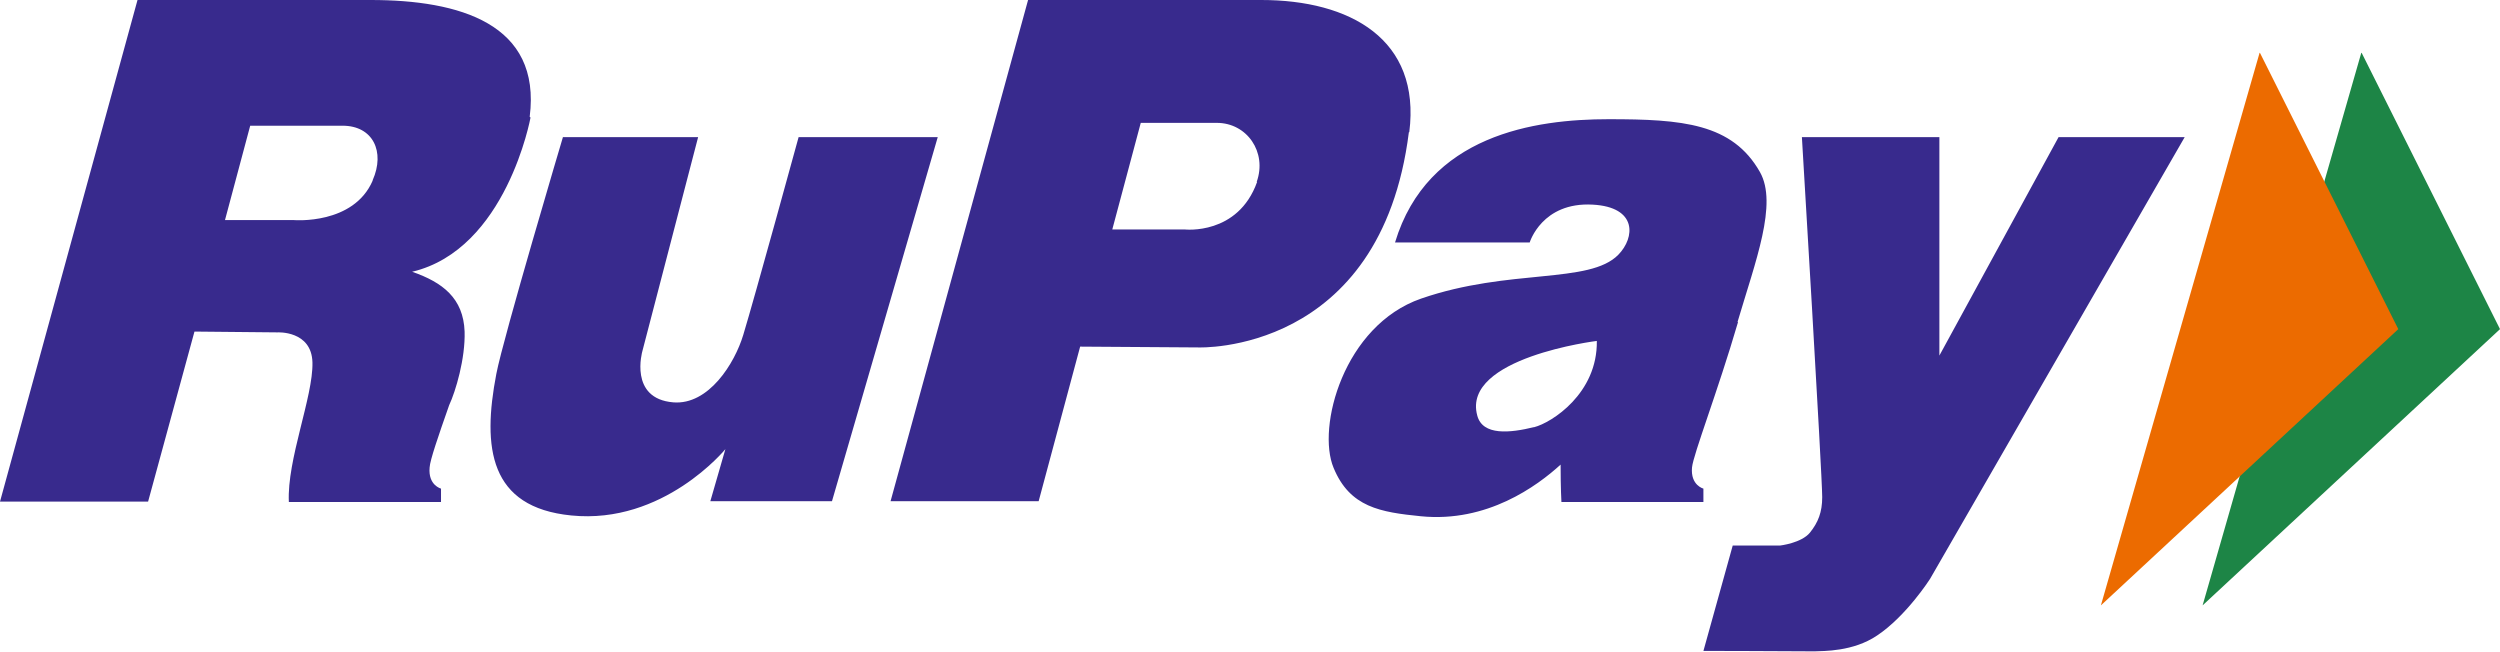
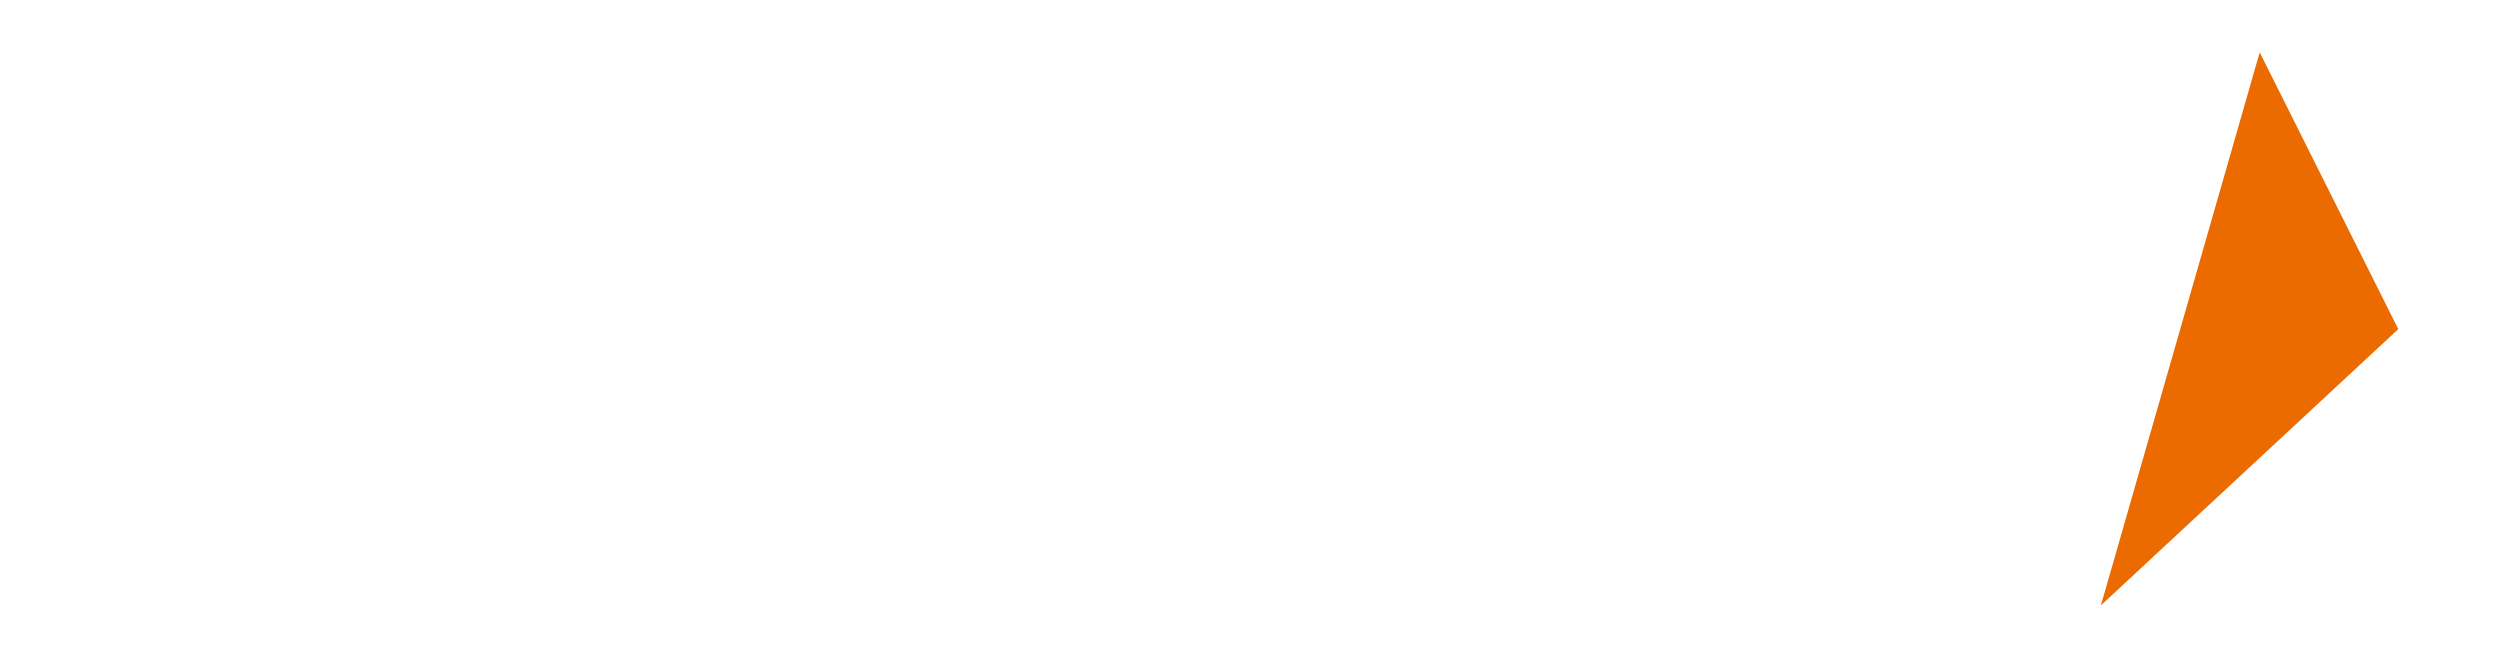
<svg xmlns="http://www.w3.org/2000/svg" id="Layer_2" data-name="Layer 2" viewBox="0 0 61.45 16.02">
  <defs>
    <style>
      .cls-1 {
        fill: #382a8d;
      }

      .cls-1, .cls-2, .cls-3 {
        fill-rule: evenodd;
      }

      .cls-2 {
        fill: #1d8546;
      }

      .cls-3 {
        fill: #ec6b00;
      }
    </style>
  </defs>
  <g id="Layer_1-2" data-name="Layer 1">
    <g id="Layer_1-3" data-name="Layer 1" image-rendering="optimizeQuality" shape-rendering="geometricPrecision" text-rendering="geometricPrecision">
-       <path class="cls-1" d="M44.29,3.37h3.38v5.37l2.93-5.37h3.1l-6.26,10.86s-.58.91-1.3,1.39c-.59.4-1.32.38-1.54.39-1.24-.01-2.73-.01-2.73-.01l.72-2.59h1.16s.53-.06.74-.32c.2-.25.3-.5.3-.87,0-.55-.5-8.86-.5-8.86h0ZM9.16,4.44c-.47,1.09-1.93.97-1.93.97h-1.7s.62-2.32.62-2.32c0,0,1.52,0,2.27,0s1.05.64.74,1.34h0ZM13.02,2.87c.29-2.29-1.73-2.87-3.91-2.87H3.38L0,12.33h3.64l1.14-4.18,2.04.02s.84-.05.86.74c.02.84-.63,2.39-.58,3.43h3.74v-.33s-.32-.08-.28-.52c.01-.18.21-.76.48-1.53.16-.34.4-1.15.38-1.81-.03-.82-.54-1.21-1.29-1.47,2.32-.55,2.91-3.79,2.91-3.79h0ZM13.84,3.37h3.32l-1.37,5.26s-.34,1.17.76,1.26c.87.07,1.51-.96,1.72-1.66.28-.92,1.36-4.86,1.36-4.86h3.42l-2.6,8.95h-2.99l.37-1.28s-1.52,1.86-3.79,1.63c-2.01-.2-2.19-1.66-1.84-3.48.17-.89,1.64-5.83,1.64-5.83h0ZM30.9,4.47c-.47,1.32-1.78,1.17-1.78,1.17h-1.78l.7-2.62s1.13,0,1.87,0,1.24.72.98,1.45h0ZM34.64,3.25c.29-2.29-1.46-3.25-3.64-3.25h-5.73l-3.38,12.32h3.64l1.02-3.8,2.9.02s4.49.19,5.18-5.29h0ZM37.7,10.5c-.57.14-1.26.22-1.39-.29-.38-1.42,2.94-1.83,2.94-1.83.02,1.29-1.11,2.01-1.54,2.12h0ZM42.71,7.91c.44-1.49.99-2.9.55-3.68-.68-1.2-1.91-1.3-3.72-1.3s-4.45.38-5.25,3.03h3.31s.3-1,1.55-.93c1.1.06,1.04.81.63,1.23-.71.73-2.68.33-4.85,1.08-1.9.66-2.57,3.16-2.15,4.16.4.97,1.15,1.09,2.15,1.19,1.62.16,2.85-.74,3.43-1.27,0,.59.02.92.02.92h3.49v-.33s-.32-.08-.28-.52c.03-.32.63-1.86,1.13-3.57h0Z" />
-       <path class="cls-2" d="M58.04,1.3l-3.9,13.58,7.31-6.79-3.4-6.79h0Z" />
      <path class="cls-3" d="M55.54,1.3l-3.9,13.58,7.31-6.79-3.4-6.79h0Z" />
    </g>
  </g>
</svg>